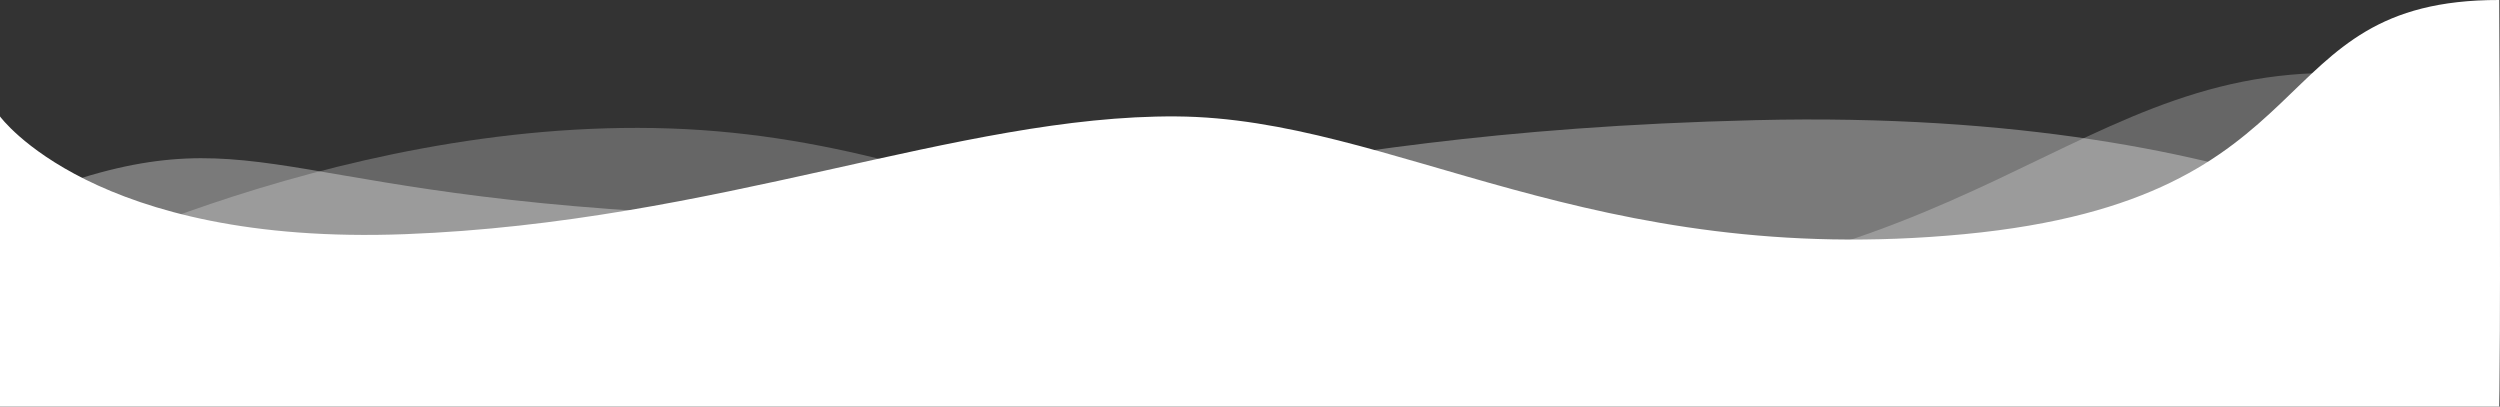
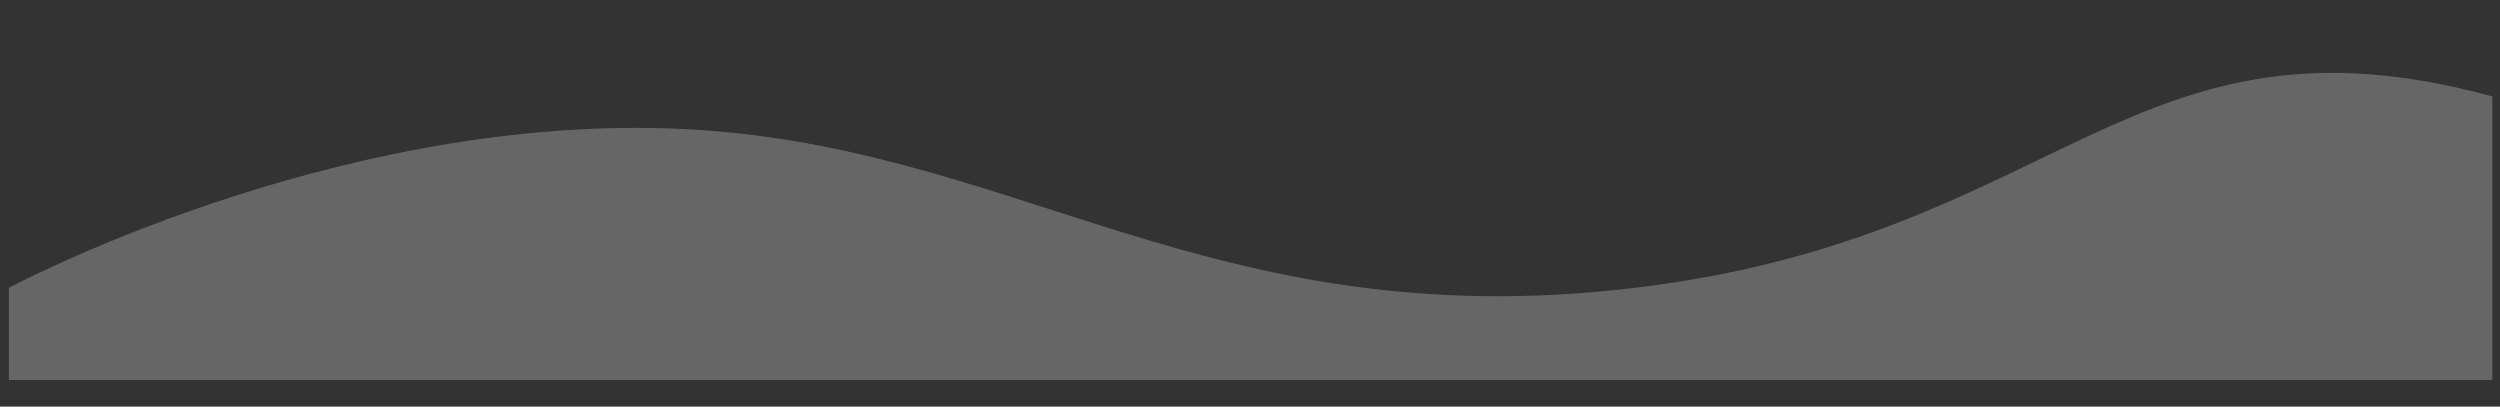
<svg xmlns="http://www.w3.org/2000/svg" viewBox="0 0 1920.169 312.303">
  <rect x="0" y="0" width="1920.169" height="312.303" fill="#333333" stroke="none" />
  <defs>
    <style>.a{fill:#fff;}.b{fill:rgba(255,255,255,0.25);}.c{fill:rgba(255,255,255,0.35);}</style>
  </defs>
  <g transform="translate(6.877 -491.647)">
-     <path class="a" d="M312.334,671.5c239.195-9.11,425.555-91.533,592.011-90.435s319.713,117.763,605.344,90.435,224.919-180.147,410.941-179.853c1.249,261.314,0,312.3,0,312.3H1.016V581.066S73.139,680.61,312.334,671.5Z" transform="translate(-7.893)" />
    <path class="b" d="M0,712.752s244.588-131.38,507.646-122.44,412.7,161.654,740.992,122.44S1630,490.115,1907.474,565.714V783.5H0Z" transform="translate(-0.045)" />
-     <path class="c" d="M1907.309,705.557s-161.357-131.369-565.628-121.624-487.018,87.985-821.719,71.778S186.5,573.361,1.107,647.934c-1.7,119.751,0,127.824,0,127.824h1906.2Z" transform="translate(-0.048)" />
  </g>
</svg>